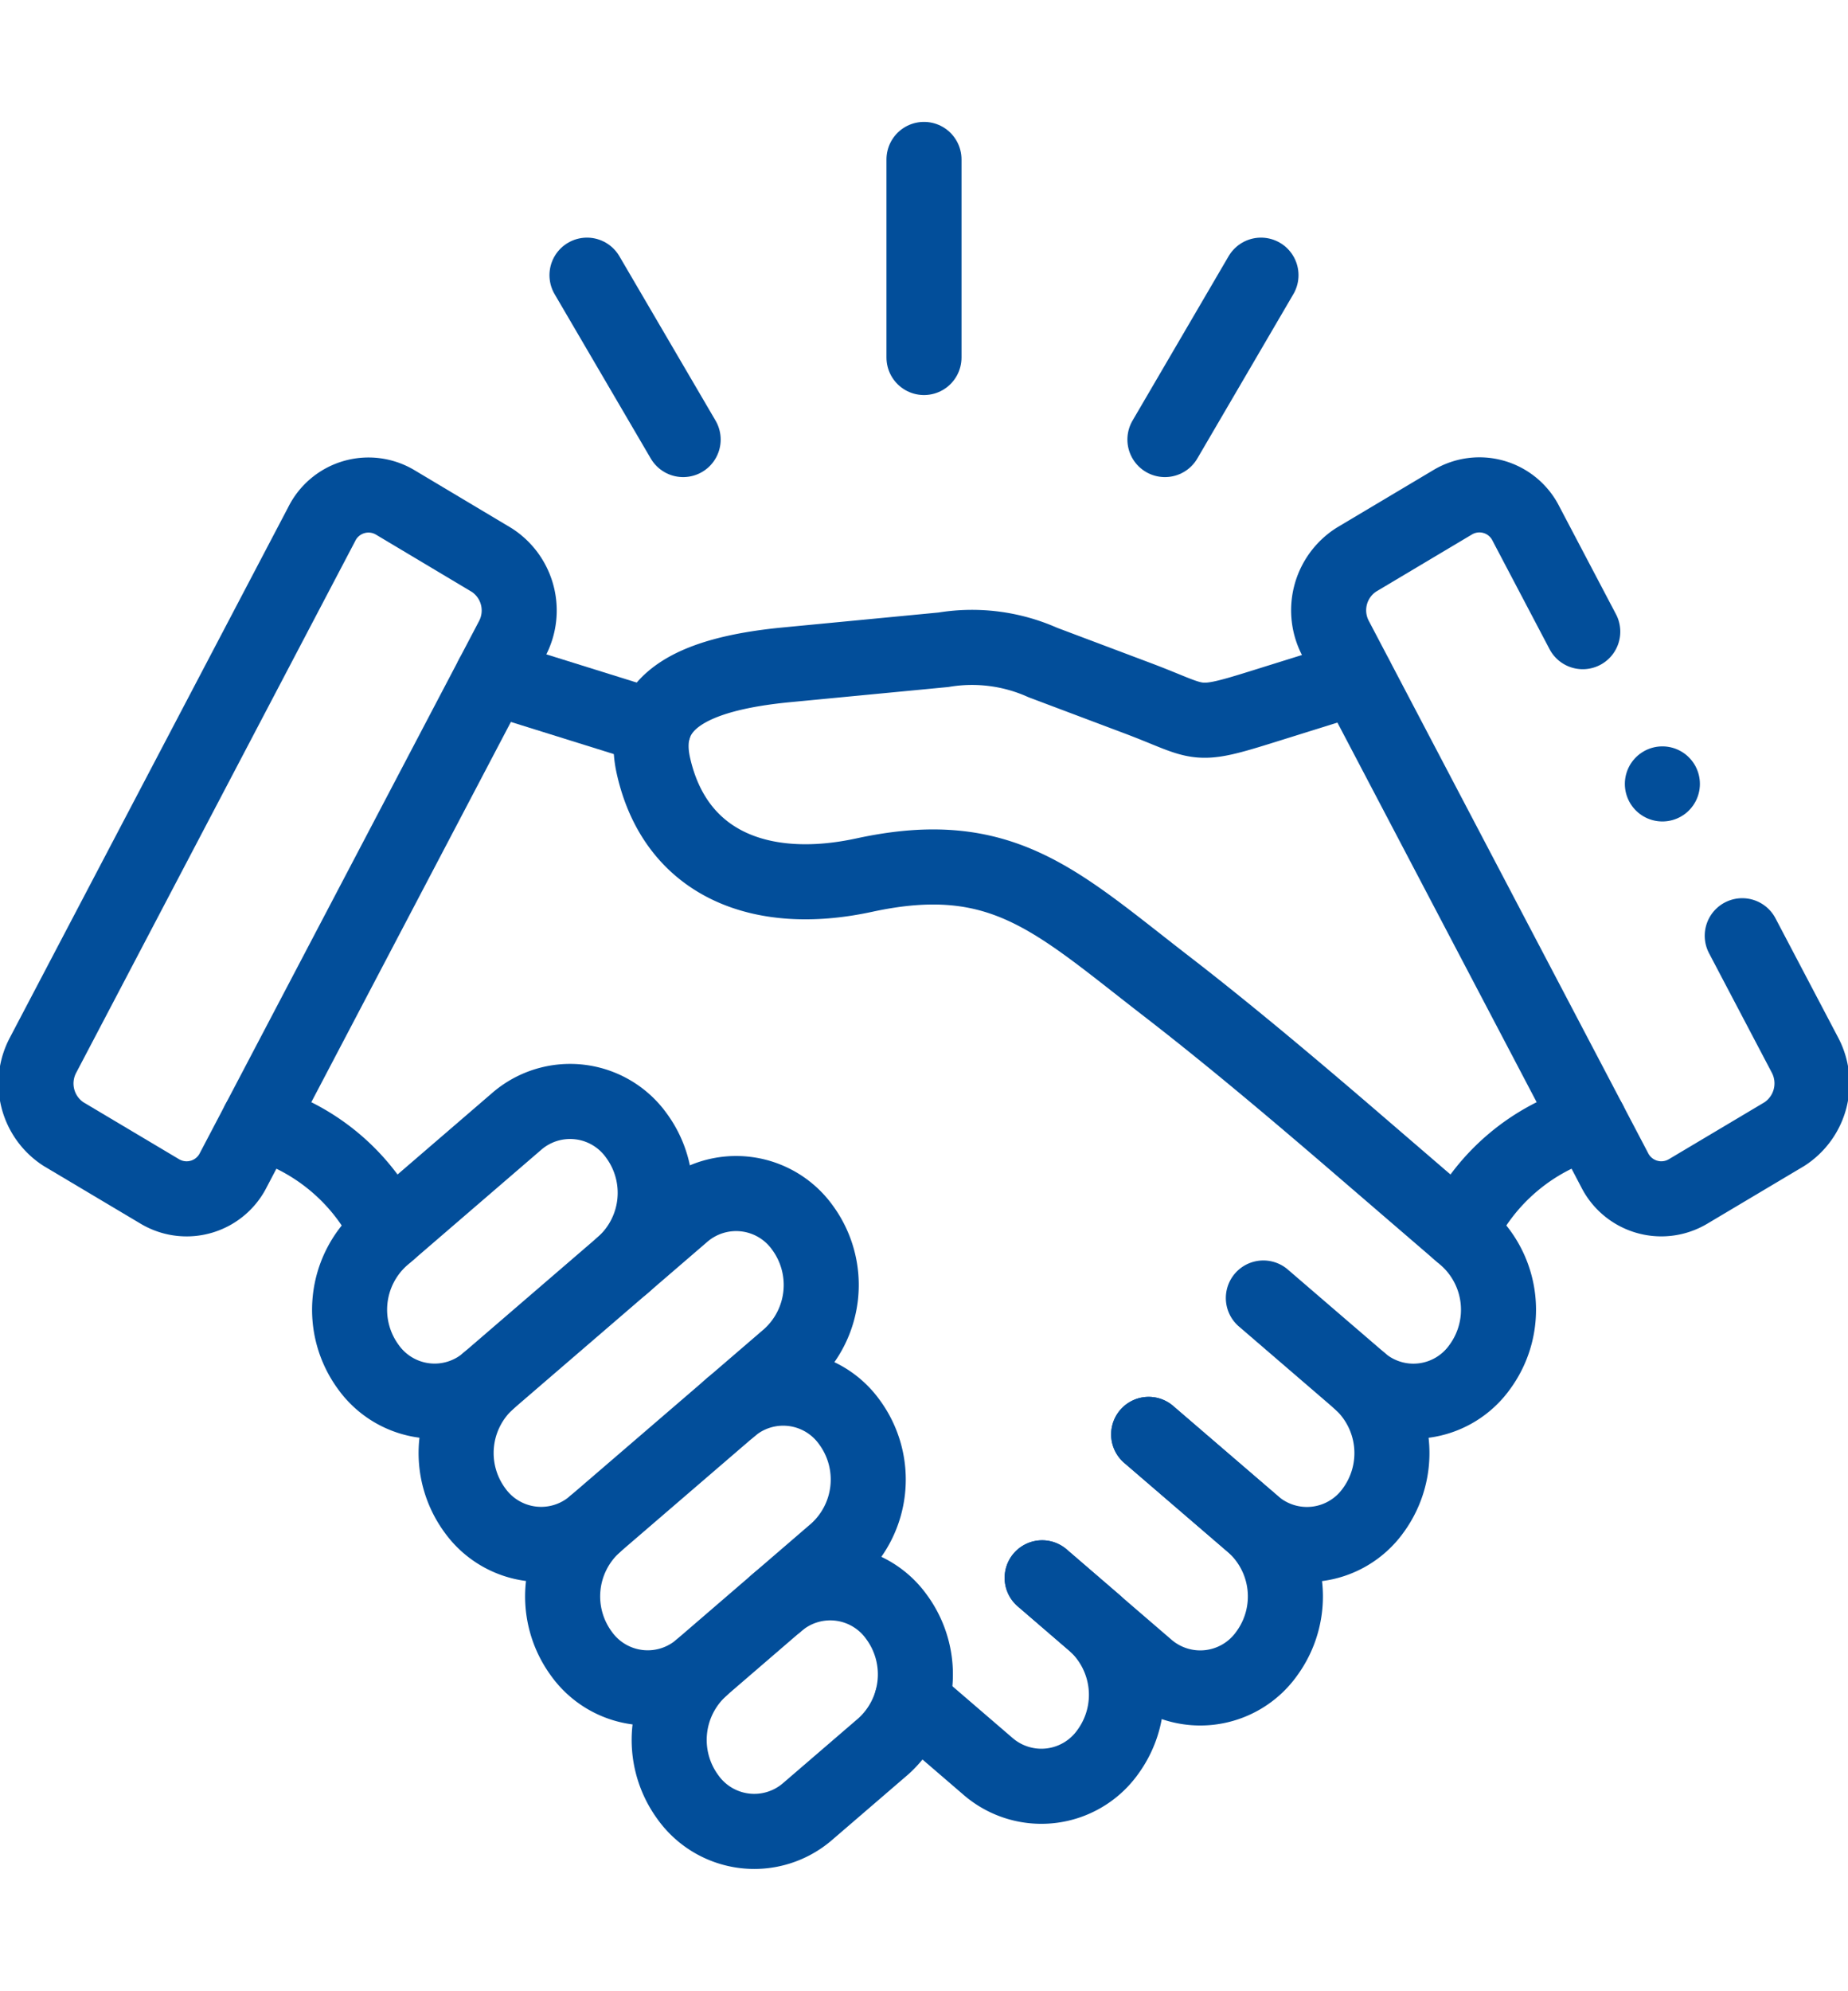
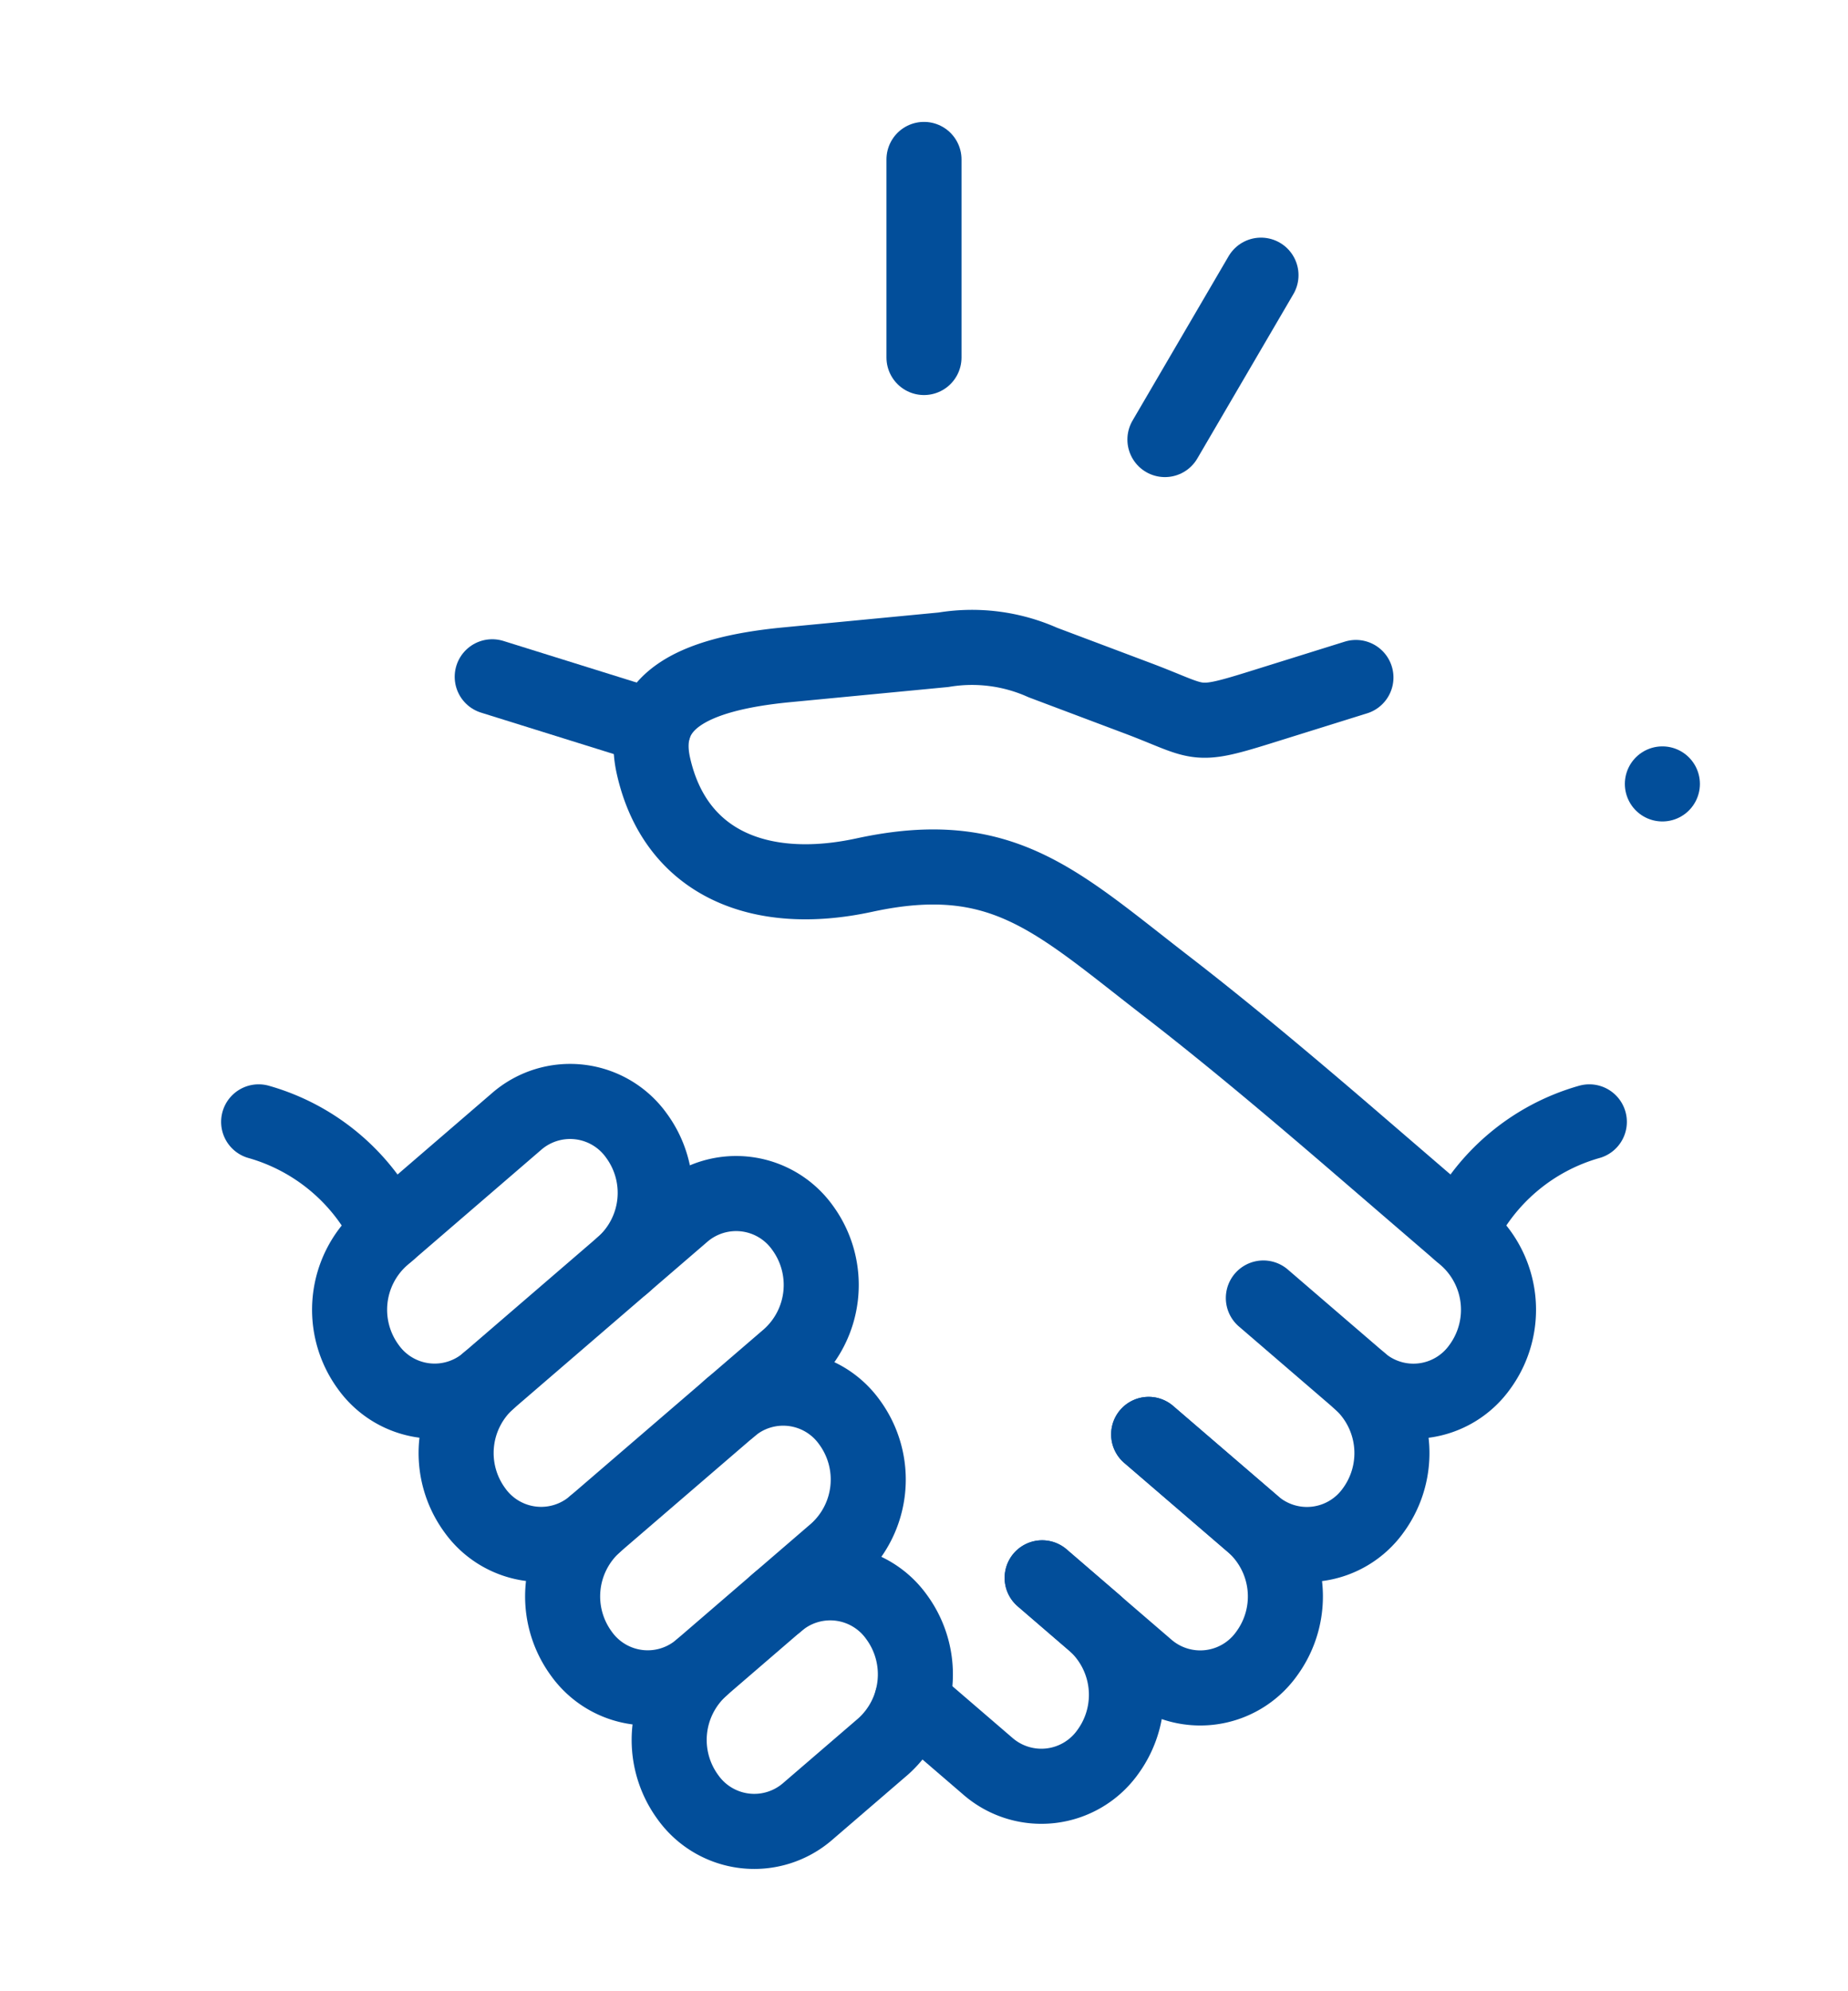
<svg xmlns="http://www.w3.org/2000/svg" width="73.871" height="79.535" viewBox="0 0 73.871 79.535">
  <defs>
    <clipPath id="clip-path">
      <path id="path3570" d="M0-682.665H73.871v79.535H0Z" transform="translate(0 682.665)" />
    </clipPath>
  </defs>
  <g id="g3564" transform="translate(0)">
    <g id="g3566" transform="translate(0)">
      <g id="g3568" clip-path="url(#clip-path)">
        <g id="g3574" transform="translate(13.973 44.003)">
          <path id="path3576" d="M-90.145-49.487a3.863,3.863,0,0,0,.536-5.151,3.259,3.259,0,0,0-4.793-.576l-5.4,4.65a3.869,3.869,0,0,0-.536,5.155,3.258,3.258,0,0,0,4.793.572" transform="translate(101.083 56.013)" fill="none" stroke="#024e9a" stroke-linecap="round" stroke-linejoin="round" stroke-miterlimit="10" stroke-width="3" />
        </g>
        <g id="g3578" transform="translate(22.492 55.46)">
          <path id="path3580" d="M-10.534-41.3a3.87,3.87,0,0,0-.536,5.156,3.259,3.259,0,0,0,4.793.576l5.4-4.65a3.869,3.869,0,0,0,.536-5.156,3.258,3.258,0,0,0-4.793-.572" transform="translate(11.812 46.744)" fill="none" stroke="#024e9a" stroke-linecap="round" stroke-linejoin="round" stroke-miterlimit="10" stroke-width="3" />
        </g>
        <g id="g3582" transform="translate(26.751 63.235)">
          <path id="path3584" d="M-10.518-25.8a3.869,3.869,0,0,0-.532,5.156,3.258,3.258,0,0,0,4.793.572l3.022-2.6A3.868,3.868,0,0,0-2.7-27.831a3.259,3.259,0,0,0-4.793-.576" transform="translate(11.794 29.206)" fill="none" stroke="#024e9a" stroke-linecap="round" stroke-linejoin="round" stroke-miterlimit="10" stroke-width="3" />
        </g>
        <g id="g3586" transform="translate(45.916 51.858)">
          <path id="path3588" d="M-37.783,0l3.861,3.321a3.874,3.874,0,0,1,.536,5.156,3.258,3.258,0,0,1-4.793.572l-4.188-3.6" transform="translate(42.368)" fill="none" stroke="#024e9a" stroke-linecap="round" stroke-linejoin="round" stroke-miterlimit="10" stroke-width="3" />
        </g>
        <g id="g3590" transform="translate(41.659 57.308)">
          <path id="path3592" d="M-35.088,0-30.9,3.6a3.869,3.869,0,0,1,.532,5.156,3.259,3.259,0,0,1-4.793.576l-4.184-3.6" transform="translate(39.345)" fill="none" stroke="#024e9a" stroke-linecap="round" stroke-linejoin="round" stroke-miterlimit="10" stroke-width="3" />
        </g>
        <g id="g3594" transform="translate(36.448 63.036)">
          <path id="path3596" d="M-42.94,0l2.09,1.8a3.874,3.874,0,0,1,.536,5.156,3.259,3.259,0,0,1-4.793.576l-3.043-2.617" transform="translate(48.151)" fill="none" stroke="#024e9a" stroke-linecap="round" stroke-linejoin="round" stroke-miterlimit="10" stroke-width="3" />
        </g>
        <g id="g3598" transform="translate(53.117 19.774)">
-           <path id="path3600" d="M-136.211-133.553l2.507,4.768a2.413,2.413,0,0,1-.818,3.154l-3.865,2.3a2.089,2.089,0,0,1-2.932-.875l-11.141-21.216a2.4,2.4,0,0,1,.814-3.15l3.869-2.305a2.081,2.081,0,0,1,2.928.875l2.262,4.3" transform="translate(152.738 151.164)" fill="none" stroke="#024e9a" stroke-linecap="round" stroke-linejoin="round" stroke-miterlimit="10" stroke-width="3" />
-         </g>
+           </g>
        <g id="g3602" transform="translate(58.349 44.82)">
          <path id="path3604" d="M0-33.324a8.193,8.193,0,0,1,5.182-4.394" transform="translate(0 37.719)" fill="none" stroke="#024e9a" stroke-linecap="round" stroke-linejoin="round" stroke-miterlimit="10" stroke-width="3" />
        </g>
        <g id="g3606" transform="translate(26.027 25.864)">
          <path id="path3608" d="M-233.515-222.3a3.258,3.258,0,0,0,4.793-.572,3.868,3.868,0,0,0-.532-5.155l-4.683-4.029c-2.274-1.953-4.842-4.117-7.28-6-4.409-3.4-6.58-5.661-12.106-4.465-4.176.906-7.554-.466-8.433-4.359-.564-2.5,1.415-3.669,5.337-4.043l6.257-.6a6.94,6.94,0,0,1,3.971.51l3.775,1.421c2.552.959,2.208,1.214,4.863.387l3.877-1.21" transform="translate(261.85 251.618)" fill="none" stroke="#024e9a" stroke-linecap="round" stroke-linejoin="round" stroke-miterlimit="10" stroke-width="3" />
        </g>
        <g id="g3610" transform="translate(1.443 19.774)">
-           <path id="path3612" d="M-150.13-19.7-154-22.01a2.086,2.086,0,0,0-2.932.876L-168.068.077a2.408,2.408,0,0,0,.814,3.154l3.865,2.3a2.089,2.089,0,0,0,2.932-.875l11.141-21.216A2.4,2.4,0,0,0-150.13-19.7Z" transform="translate(168.347 22.303)" fill="none" stroke="#024e9a" stroke-linecap="round" stroke-linejoin="round" stroke-miterlimit="10" stroke-width="3" />
-         </g>
+           </g>
        <g id="g3614" transform="translate(19.676 27.039)">
          <path id="path3616" d="M-53.221-15.277l-6.458-2.015" transform="translate(59.679 17.292)" fill="none" stroke="#024e9a" stroke-linecap="round" stroke-linejoin="round" stroke-miterlimit="10" stroke-width="3" />
        </g>
        <g id="g3618" transform="translate(10.339 44.82)">
          <path id="path3620" d="M-42.738-33.324a8.211,8.211,0,0,0-5.186-4.394" transform="translate(47.924 37.719)" fill="none" stroke="#024e9a" stroke-linecap="round" stroke-linejoin="round" stroke-miterlimit="10" stroke-width="3" />
        </g>
        <g id="g3622" transform="translate(36.935 6.369)">
          <path id="path3624" d="M0-60.009v-7.913" transform="translate(0 67.923)" fill="none" stroke="#024e9a" stroke-linecap="round" stroke-linejoin="round" stroke-miterlimit="10" stroke-width="3" />
        </g>
        <g id="g3626" transform="translate(23.463 10.992)">
-           <path id="path3628" d="M-31.683-49.8l-3.844-6.567" transform="translate(35.528 56.369)" fill="none" stroke="#024e9a" stroke-linecap="round" stroke-linejoin="round" stroke-miterlimit="10" stroke-width="3" />
-         </g>
+           </g>
        <g id="g3630" transform="translate(46.566 10.992)">
          <path id="path3632" d="M0-49.8l3.84-6.567" transform="translate(0 56.369)" fill="none" stroke="#024e9a" stroke-linecap="round" stroke-linejoin="round" stroke-miterlimit="10" stroke-width="3" />
        </g>
        <g id="g3634" transform="translate(18.232 47.687)">
          <path id="path3636" d="M-10.517-56.815l7.783-6.7a3.262,3.262,0,0,1,4.793.576,3.87,3.87,0,0,1-.536,5.156l-7.779,6.691a3.258,3.258,0,0,1-4.793-.572A3.869,3.869,0,0,1-10.517-56.815Z" transform="translate(11.793 64.308)" fill="none" stroke="#024e9a" stroke-linecap="round" stroke-linejoin="round" stroke-miterlimit="10" stroke-width="3" />
        </g>
        <g id="g3638" transform="translate(66.451 31.315)">
          <path id="path3640" d="M0-.033v0" transform="translate(0 0.037)" fill="none" stroke="#024e9a" stroke-linecap="round" stroke-linejoin="round" stroke-miterlimit="10" stroke-width="3" />
        </g>
      </g>
    </g>
  </g>
</svg>